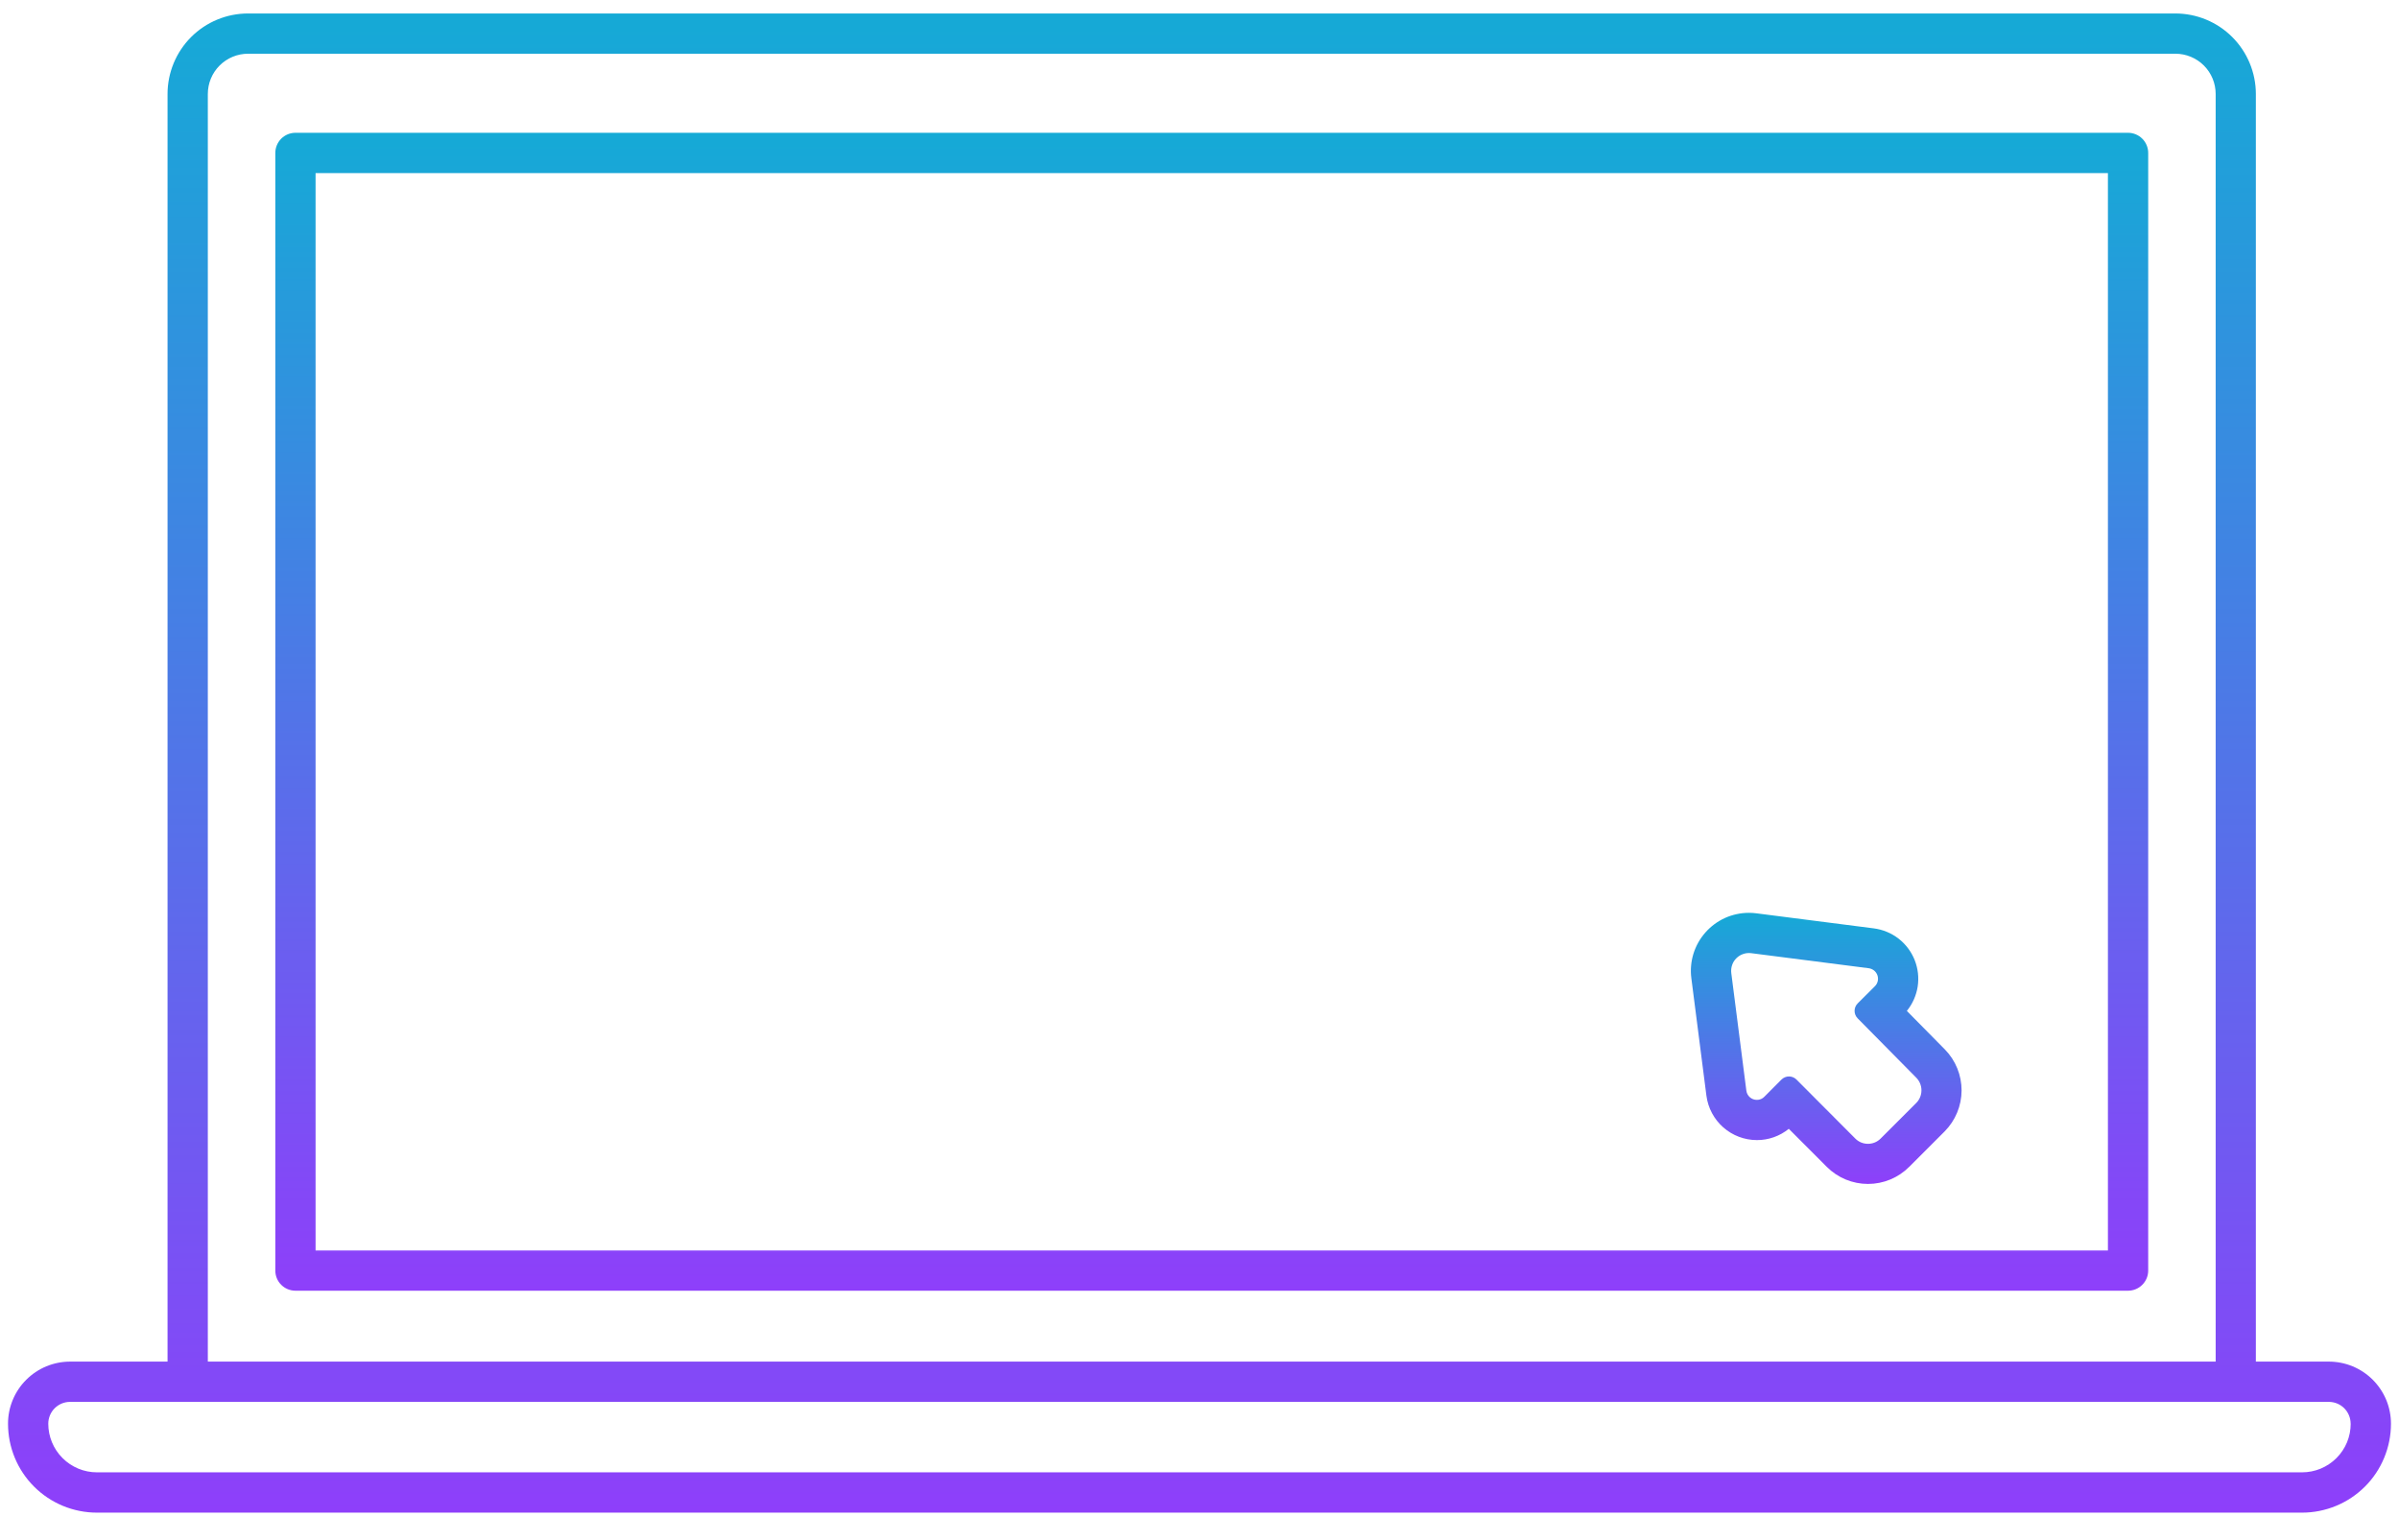
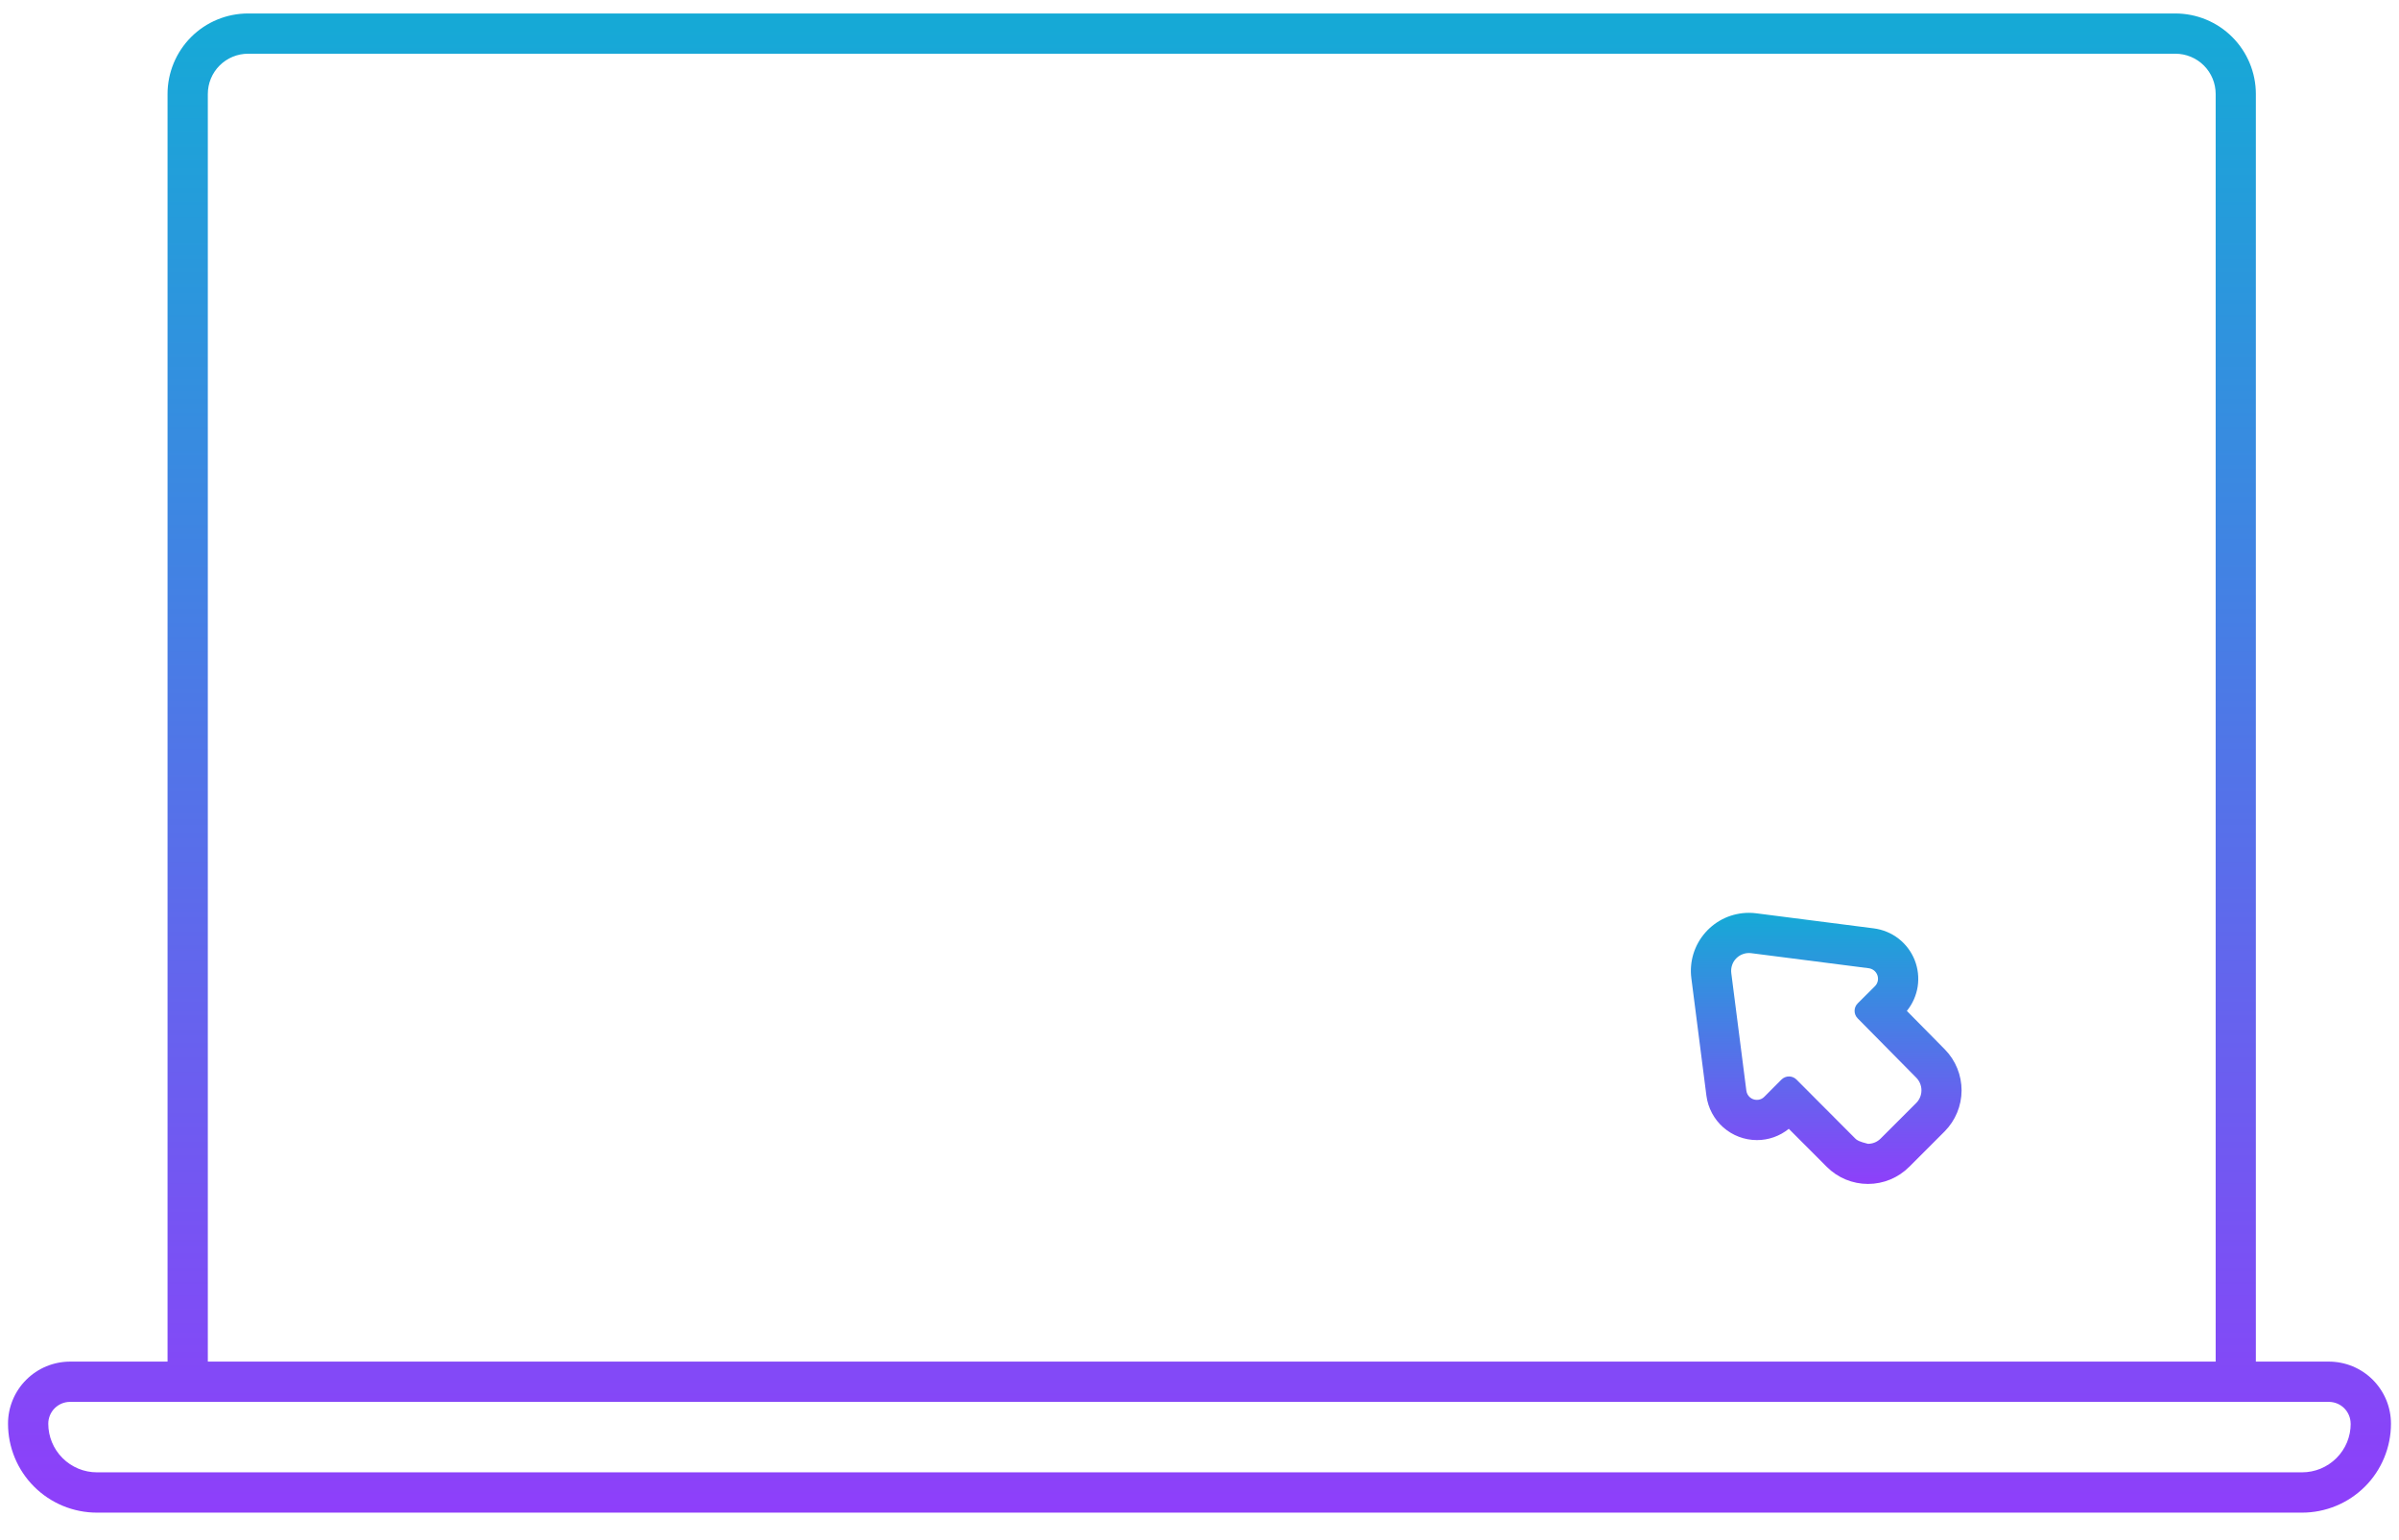
<svg xmlns="http://www.w3.org/2000/svg" width="81" height="52" viewBox="0 0 81 52" fill="none">
-   <path d="M71.852 4.484H9.975C9.795 4.484 9.622 4.556 9.495 4.683C9.367 4.811 9.296 4.984 9.296 5.164V42.905C9.296 43.085 9.367 43.258 9.495 43.385C9.622 43.513 9.795 43.584 9.975 43.584H71.852C72.032 43.584 72.205 43.513 72.332 43.385C72.46 43.258 72.532 43.085 72.532 42.905V5.164C72.532 5.075 72.514 4.986 72.48 4.904C72.446 4.821 72.396 4.746 72.332 4.683C72.269 4.62 72.195 4.57 72.112 4.536C72.03 4.502 71.941 4.484 71.852 4.484ZM71.172 42.225H10.655V5.844H71.172V42.225Z" fill="url(#paint0_linear)" />
  <path d="M78.63 45.978H76.167V3.174C76.167 2.453 75.88 1.761 75.37 1.251C74.86 0.741 74.169 0.455 73.448 0.455H8.376C7.655 0.455 6.963 0.741 6.453 1.251C5.944 1.761 5.657 2.453 5.657 3.174V45.978H2.37C2.094 45.978 1.821 46.032 1.566 46.137C1.311 46.243 1.08 46.397 0.885 46.592C0.69 46.787 0.535 47.018 0.43 47.273C0.324 47.528 0.27 47.801 0.271 48.077C0.271 48.873 0.587 49.636 1.15 50.199C1.713 50.762 2.477 51.078 3.273 51.078H77.727C78.121 51.078 78.512 51 78.876 50.849C79.24 50.699 79.571 50.477 79.85 50.199C80.129 49.92 80.35 49.589 80.5 49.225C80.651 48.861 80.729 48.47 80.729 48.076C80.729 47.8 80.675 47.527 80.57 47.273C80.464 47.018 80.309 46.787 80.115 46.592C79.92 46.397 79.688 46.243 79.434 46.137C79.179 46.032 78.906 45.978 78.63 45.978ZM7.017 3.174C7.017 2.813 7.16 2.467 7.415 2.212C7.67 1.958 8.015 1.814 8.376 1.814H73.451C73.811 1.814 74.157 1.958 74.412 2.212C74.667 2.467 74.81 2.813 74.81 3.174V45.978H7.017V3.174ZM79.369 48.074C79.369 48.29 79.327 48.503 79.245 48.703C79.162 48.902 79.041 49.083 78.888 49.236C78.736 49.388 78.555 49.509 78.356 49.592C78.156 49.674 77.943 49.717 77.727 49.717H3.273C2.838 49.717 2.42 49.544 2.112 49.236C1.804 48.929 1.631 48.512 1.63 48.077C1.63 47.979 1.649 47.883 1.686 47.793C1.723 47.704 1.777 47.622 1.846 47.553C1.915 47.485 1.996 47.43 2.086 47.393C2.176 47.356 2.272 47.337 2.37 47.338H78.63C78.826 47.338 79.013 47.415 79.151 47.553C79.289 47.691 79.367 47.879 79.367 48.074H79.369Z" fill="url(#paint1_linear)" />
-   <path d="M65.669 35.439L64.383 34.136C64.576 33.899 64.702 33.614 64.749 33.312C64.795 33.009 64.759 32.7 64.646 32.416C64.532 32.132 64.345 31.883 64.103 31.695C63.861 31.508 63.574 31.389 63.27 31.349L59.3 30.84C59.217 30.829 59.133 30.824 59.049 30.824C58.771 30.824 58.496 30.884 58.242 30.998C57.989 31.113 57.763 31.281 57.579 31.49C57.395 31.699 57.258 31.944 57.176 32.21C57.095 32.477 57.071 32.757 57.107 33.033L57.616 37.003C57.671 37.416 57.874 37.796 58.187 38.071C58.501 38.346 58.904 38.498 59.321 38.498C59.713 38.499 60.093 38.365 60.397 38.117L61.68 39.402C61.863 39.585 62.08 39.73 62.318 39.829C62.557 39.928 62.813 39.979 63.071 39.979C63.329 39.979 63.585 39.928 63.824 39.829C64.062 39.73 64.279 39.585 64.462 39.402L65.659 38.205C66.023 37.837 66.229 37.341 66.231 36.824C66.232 36.306 66.031 35.809 65.669 35.439ZM64.697 37.248L63.498 38.446C63.442 38.502 63.376 38.547 63.302 38.578C63.228 38.608 63.15 38.624 63.07 38.624C62.99 38.624 62.912 38.608 62.838 38.578C62.764 38.547 62.698 38.502 62.642 38.446L60.657 36.454C60.59 36.387 60.498 36.349 60.404 36.349C60.309 36.349 60.218 36.387 60.15 36.454L59.571 37.035C59.539 37.069 59.5 37.095 59.457 37.113C59.413 37.131 59.367 37.141 59.321 37.14C59.233 37.141 59.149 37.11 59.083 37.052C59.017 36.995 58.975 36.915 58.964 36.828L58.455 32.858C58.444 32.767 58.453 32.675 58.483 32.588C58.512 32.501 58.561 32.422 58.626 32.358C58.691 32.293 58.77 32.243 58.857 32.214C58.943 32.184 59.036 32.175 59.127 32.186L63.097 32.695C63.163 32.704 63.226 32.731 63.278 32.773C63.329 32.815 63.368 32.871 63.39 32.934C63.411 32.998 63.415 33.066 63.4 33.131C63.385 33.196 63.352 33.256 63.304 33.303L62.723 33.882C62.656 33.949 62.618 34.04 62.618 34.135C62.618 34.23 62.656 34.321 62.723 34.388L64.701 36.391C64.814 36.506 64.877 36.66 64.876 36.82C64.875 36.981 64.811 37.135 64.697 37.248Z" fill="url(#paint2_linear)" />
+   <path d="M65.669 35.439L64.383 34.136C64.576 33.899 64.702 33.614 64.749 33.312C64.795 33.009 64.759 32.7 64.646 32.416C64.532 32.132 64.345 31.883 64.103 31.695C63.861 31.508 63.574 31.389 63.27 31.349L59.3 30.84C59.217 30.829 59.133 30.824 59.049 30.824C58.771 30.824 58.496 30.884 58.242 30.998C57.989 31.113 57.763 31.281 57.579 31.49C57.395 31.699 57.258 31.944 57.176 32.21C57.095 32.477 57.071 32.757 57.107 33.033L57.616 37.003C57.671 37.416 57.874 37.796 58.187 38.071C58.501 38.346 58.904 38.498 59.321 38.498C59.713 38.499 60.093 38.365 60.397 38.117L61.68 39.402C61.863 39.585 62.08 39.73 62.318 39.829C62.557 39.928 62.813 39.979 63.071 39.979C63.329 39.979 63.585 39.928 63.824 39.829C64.062 39.73 64.279 39.585 64.462 39.402L65.659 38.205C66.023 37.837 66.229 37.341 66.231 36.824C66.232 36.306 66.031 35.809 65.669 35.439ZM64.697 37.248L63.498 38.446C63.442 38.502 63.376 38.547 63.302 38.578C63.228 38.608 63.15 38.624 63.07 38.624C62.764 38.547 62.698 38.502 62.642 38.446L60.657 36.454C60.59 36.387 60.498 36.349 60.404 36.349C60.309 36.349 60.218 36.387 60.15 36.454L59.571 37.035C59.539 37.069 59.5 37.095 59.457 37.113C59.413 37.131 59.367 37.141 59.321 37.14C59.233 37.141 59.149 37.11 59.083 37.052C59.017 36.995 58.975 36.915 58.964 36.828L58.455 32.858C58.444 32.767 58.453 32.675 58.483 32.588C58.512 32.501 58.561 32.422 58.626 32.358C58.691 32.293 58.77 32.243 58.857 32.214C58.943 32.184 59.036 32.175 59.127 32.186L63.097 32.695C63.163 32.704 63.226 32.731 63.278 32.773C63.329 32.815 63.368 32.871 63.39 32.934C63.411 32.998 63.415 33.066 63.4 33.131C63.385 33.196 63.352 33.256 63.304 33.303L62.723 33.882C62.656 33.949 62.618 34.04 62.618 34.135C62.618 34.23 62.656 34.321 62.723 34.388L64.701 36.391C64.814 36.506 64.877 36.66 64.876 36.82C64.875 36.981 64.811 37.135 64.697 37.248Z" fill="url(#paint2_linear)" />
  <defs>
    <linearGradient id="paint0_linear" x1="40.914" y1="4.484" x2="40.914" y2="43.584" gradientUnits="userSpaceOnUse">
      <stop stop-color="#15AAD6" />
      <stop offset="1" stop-color="#8E3FFA" />
    </linearGradient>
    <linearGradient id="paint1_linear" x1="40.5" y1="0.455" x2="40.5" y2="51.078" gradientUnits="userSpaceOnUse">
      <stop stop-color="#15AAD6" />
      <stop offset="1" stop-color="#8E3FFA" />
    </linearGradient>
    <linearGradient id="paint2_linear" x1="61.661" y1="30.824" x2="61.661" y2="39.979" gradientUnits="userSpaceOnUse">
      <stop stop-color="#15AAD6" />
      <stop offset="1" stop-color="#8E3FFA" />
    </linearGradient>
  </defs>
</svg>